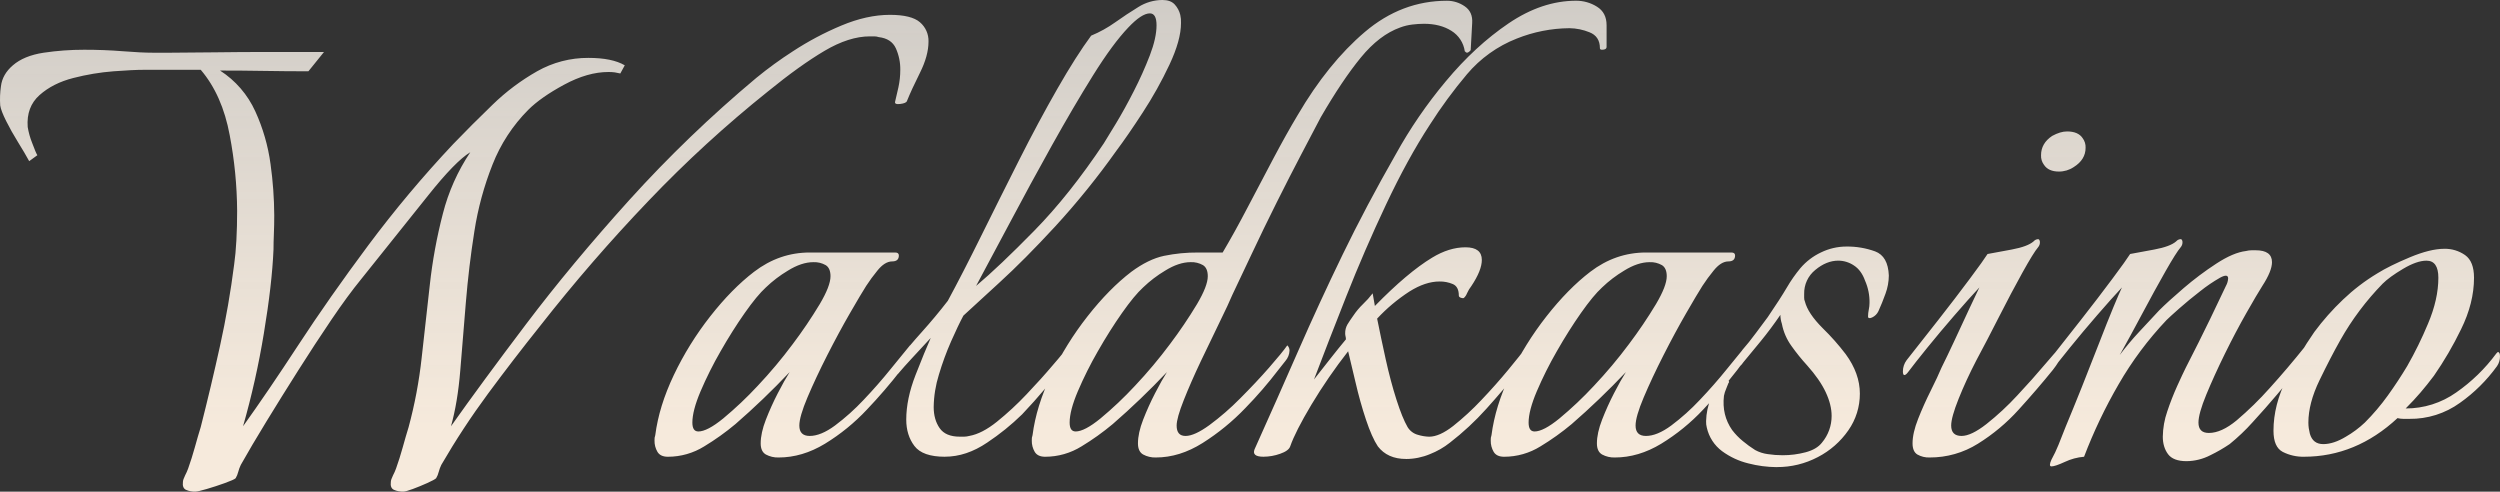
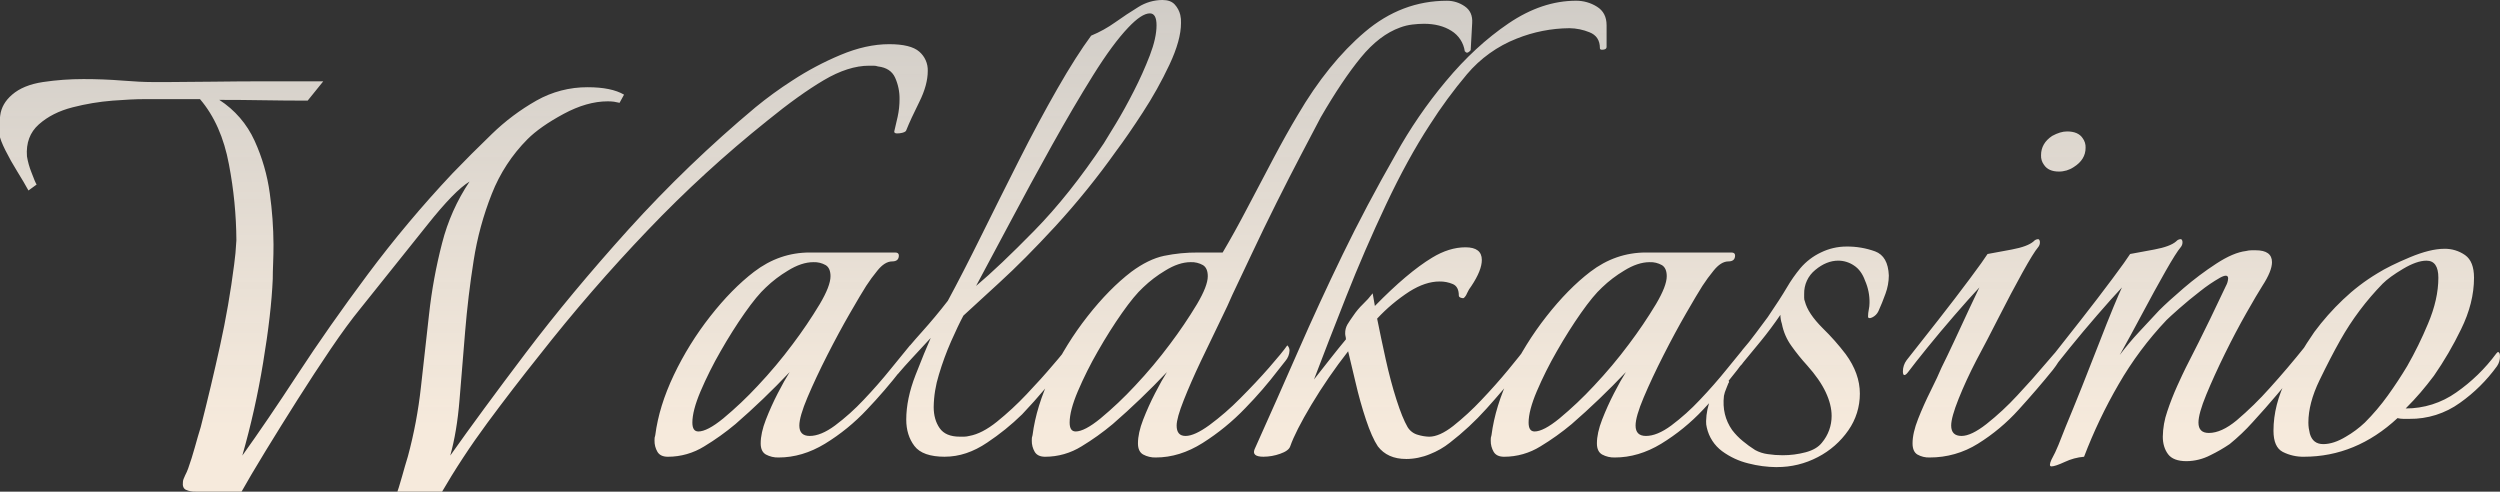
<svg xmlns="http://www.w3.org/2000/svg" id="uuid-fbdb794b-c49e-42ac-a5e5-031bb1a81b9e" viewBox="0 0 2090.47 411.12">
  <rect x="0" y="0" width="2090.47" height="411.12" fill="#333333" stroke="none" />
  <defs>
    <style>.uuid-f414142a-a08c-4b10-94bf-abffe7af6863{fill:url(#uuid-5a182cc5-588e-41d2-b42b-409c4a656e0a);}</style>
    <linearGradient id="uuid-5a182cc5-588e-41d2-b42b-409c4a656e0a" x1="-2187.78" y1="-657.27" x2="-2187.78" y2="-658.13" gradientTransform="translate(4574530.06 -270214.67) scale(2090.47 -411.12)" gradientUnits="userSpaceOnUse">
      <stop offset="0" stop-color="#f8f3ec" stop-opacity=".8" />
      <stop offset="1" stop-color="#f6eadc" />
    </linearGradient>
  </defs>
  <g id="uuid-8e95c44b-4e53-4ad2-a630-96c9fe7fbc77">
-     <path id="uuid-8f19b271-f05c-4dff-942e-78750cd37090" class="uuid-f414142a-a08c-4b10-94bf-abffe7af6863" d="M163.51,411.1c-2.77.11-5.54-.42-8.07-1.55-2.07-1.04-2.9-3.21-2.48-6.52,0-1.24.62-3.11,1.86-5.59.95-1.81,1.78-3.67,2.48-5.59,2.07-5.8,3.93-11.7,5.59-17.7,1.66-6,3.31-11.7,4.97-17.08,5.8-22.77,11.18-45.44,16.15-68,4.97-22.56,8.9-45.23,11.8-68,.83-5.8,1.45-12.52,1.86-20.18s.62-15.84.62-24.53c-.13-21.26-2.21-42.46-6.21-63.34-4.14-22.36-12.21-40.57-24.22-54.65h-47.2c-6.21,0-14.8.41-25.77,1.24-11.32.89-22.54,2.76-33.53,5.59-11.39,2.9-20.8,7.66-28.26,14.28-7.45,6.62-10.76,15.52-9.94,26.7.76,4.57,2,9.05,3.73,13.35,2.07,5.59,3.52,9,4.35,10.25l-6.83,4.97c-2.48-4.55-5.59-9.83-9.32-15.84-3.73-6-7.04-11.9-9.94-17.7-2.9-5.8-4.55-10.14-4.97-13.04-.37-5.39-.17-10.8.62-16.15.83-6.62,4.14-12.42,9.94-17.39,6.21-5.38,14.8-8.9,25.77-10.56,11.2-1.67,22.52-2.5,33.84-2.48,11.18,0,21.94.41,32.29,1.24s18.84,1.24,25.46,1.24h14.28c9.52,0,21.63-.1,36.33-.31s30.32-.31,46.89-.31h45.33l-13.04,16.15c-12.42,0-24.74-.1-36.95-.31s-24.53-.31-36.95-.31c12.92,8.31,23.16,20.17,29.5,34.15,6.39,13.99,10.68,28.85,12.73,44.09,1.99,14.2,3.03,28.51,3.1,42.85,0,5.38-.1,10.56-.31,15.52-.21,4.97-.31,9.32-.31,13.04-.83,19.46-3.52,42.85-8.07,70.17-4.3,26.19-10.1,52.11-17.39,77.62,13.66-19.04,29.08-41.71,46.27-68,17.18-26.29,36.64-54.03,58.37-83.21,22.07-29.59,45.81-57.89,71.1-84.77,10.35-10.76,21.32-21.73,32.91-32.91,11.18-10.87,23.7-20.26,37.26-27.95,13.06-7.4,27.84-11.26,42.85-11.18,13.25,0,23.39,2.07,30.43,6.21l-3.73,6.83c-1.54-.39-3.09-.7-4.66-.93-1.75-.23-3.51-.33-5.28-.31-11.59,0-23.91,3.52-36.95,10.56s-23.08,14.08-30.12,21.11c-12.95,13.02-23.1,28.55-29.81,45.64-7.15,18-12.25,36.75-15.21,55.89-3.11,19.67-5.49,39.54-7.14,59.62s-3.21,39.02-4.66,56.82c-1.45,17.8-4.04,33.33-7.76,46.58,16.97-24.01,37.98-52.58,63.03-85.7,25.05-33.12,53.72-67.59,86.01-103.4,32.99-36.47,68.47-70.6,106.2-102.14,9.8-8.04,20.07-15.51,30.74-22.36,12.77-8.36,26.28-15.53,40.36-21.42,14.28-6,27.84-9,40.67-9,12.01,0,20.39,2.07,25.15,6.21,4.71,4.02,7.34,9.96,7.14,16.15,0,7.87-2.38,16.56-7.14,26.08-4.76,9.52-8.38,17.39-10.87,23.6-.41,1.24-2.28,2.07-5.59,2.48-3.31.41-4.76-.21-4.35-1.86.83-3.31,1.76-7.35,2.8-12.11,1.04-4.8,1.56-9.69,1.55-14.6.09-6.2-1.18-12.35-3.73-18.01-2.48-5.38-7.24-8.49-14.28-9.32-1.2-.41-2.46-.62-3.73-.62h-3.73c-11.59,0-24.22,4.04-37.88,12.11s-29.4,19.35-47.2,33.84c-35.34,28.26-68.75,58.86-99.98,91.6-31.88,33.33-62.1,68.21-90.67,104.64-14.9,18.63-29.39,37.47-43.47,56.51-14.13,19.13-27.19,39.03-39.12,59.61-.92,1.89-1.64,3.87-2.17,5.9-.45,1.86-1.18,3.64-2.17,5.28-.83.83-3.31,2.17-7.45,4.04-4.14,1.86-8.18,3.52-12.11,4.97-3.93,1.45-6.52,2.17-7.76,2.17-2.77.11-5.54-.42-8.07-1.55-2.07-1.04-2.9-3.21-2.48-6.52,0-1.24.62-3.11,1.86-5.59.95-1.81,1.78-3.67,2.48-5.59,2.07-5.8,3.93-11.7,5.59-17.7,1.66-6,3.31-11.7,4.97-17.08,5.11-18.94,8.74-38.25,10.87-57.75,2.28-20.29,4.55-40.68,6.83-61.17,2.19-20,5.82-39.82,10.87-59.3,4.66-18.37,12.44-35.8,22.98-51.54-8.28,4.97-20.08,17.08-35.4,36.33-15.32,19.25-33.95,42.54-55.89,69.86-7.45,9.11-15.73,20.39-24.84,33.84s-18.32,27.53-27.63,42.23c-9.32,14.7-18.22,28.98-26.7,42.85-8.48,13.87-15.63,25.98-21.43,36.32-.92,1.89-1.64,3.87-2.17,5.9-.45,1.86-1.18,3.64-2.17,5.28-.83.83-3.83,2.17-9,4.04-5.17,1.86-10.24,3.52-15.21,4.97-4.97,1.45-8.08,2.17-9.32,2.17ZM650.99,382.54c-3.68.11-7.32-.74-10.56-2.48-2.9-1.66-4.35-4.76-4.35-9.31,0-5.8,1.45-12.42,4.35-19.87,2.93-7.52,6.24-14.87,9.94-22.04,3.73-7.24,7.04-13.14,9.94-17.7-14.49,15.32-29.6,29.81-45.33,43.47-8.21,6.87-16.93,13.1-26.08,18.63-9.13,5.68-19.67,8.7-30.43,8.69-4.14,0-7.04-1.35-8.69-4.04-1.71-2.91-2.58-6.25-2.48-9.63-.1-1.48.11-2.96.62-4.35,2.07-16.15,7.24-32.91,15.52-50.3,8.3-17.43,18.51-33.88,30.43-49.06,12.01-15.32,24.22-27.74,36.64-37.26,14.08-10.76,29.6-16.15,46.58-16.15h71.42c2.07,0,3.1.83,3.1,2.48,0,3.31-1.86,4.97-5.59,4.97-4.14,0-8.28,2.59-12.42,7.76-3.34,4.07-6.45,8.32-9.32,12.73-2.9,4.55-7.45,12.21-13.66,22.98s-12.52,22.46-18.94,35.09-11.9,24.32-16.46,35.09c-4.55,10.76-6.83,18.63-6.83,23.6,0,5.8,2.9,8.69,8.69,8.69,6.21,0,13.25-2.9,21.11-8.69,8.58-6.43,16.58-13.6,23.91-21.42,8.07-8.49,15.52-16.97,22.36-25.46,6.83-8.49,12.32-15.21,16.46-20.18,2.48,2.48,2.38,5.9-.31,10.25-2.15,3.57-4.53,7-7.14,10.25-8.95,11.55-18.49,22.64-28.57,33.22-10.36,11.06-22.16,20.66-35.09,28.56-12.63,7.66-25.56,11.49-38.81,11.49ZM583.92,360.8c4.97,0,11.9-3.62,20.8-10.87,10.21-8.47,19.85-17.6,28.88-27.32,10.39-11.02,20.14-22.63,29.19-34.78,8.14-10.77,15.7-21.97,22.67-33.53,6-10.14,9-17.9,9-23.29,0-4.55-1.35-7.66-4.04-9.32-3.12-1.76-6.67-2.62-10.25-2.48-6.62,0-13.77,2.38-21.42,7.14-6.61,3.95-12.76,8.64-18.32,13.97-4.97,4.55-10.87,11.7-17.7,21.42-6.83,9.73-13.56,20.39-20.18,31.98-6.25,10.84-11.85,22.03-16.77,33.53-4.55,10.76-6.83,19.46-6.83,26.08,0,4.97,1.66,7.45,4.97,7.45ZM790.09,381.92c-12.42,0-20.91-3-25.46-9-4.55-6-6.83-13.35-6.83-22.05,0-11.59,2.59-24.01,7.76-37.26,5.17-13.25,9.42-23.6,12.73-31.05-5.38,5.8-10.56,11.38-15.53,16.77-4.97,5.38-8.49,9.32-10.56,11.8-1.24,1.66-2.28,2.48-3.1,2.48s-1.24-1.03-1.24-3.1c.01-3.36,1.1-6.62,3.1-9.32,5.8-7.45,12.42-15.32,19.87-23.6,7.45-8.28,14.7-16.98,21.74-26.08,8.28-15.32,17.49-33.22,27.63-53.72,10.14-20.49,20.7-41.61,31.67-63.34,10.97-21.73,21.73-41.81,32.29-60.24s19.98-33.22,28.25-44.4c7.13-2.95,13.9-6.71,20.18-11.19,6.42-4.55,12.83-8.8,19.25-12.73,6.04-3.82,13.03-5.87,20.18-5.9,4.55,0,7.97,1.24,10.25,3.73,2.26,2.46,3.87,5.45,4.66,8.69.52,2.24.73,4.54.62,6.83,0,9.52-3.21,21.11-9.63,34.78-6.52,13.85-13.99,27.23-22.36,40.05-8.48,13.04-15.83,23.7-22.05,31.98-15.64,22.05-32.65,43.1-50.92,63.03-17.39,18.84-33.02,34.57-46.88,47.2-13.87,12.63-23.91,21.84-30.12,27.64-2.9,5.38-6.31,12.52-10.25,21.42-4,9.09-7.42,18.42-10.25,27.94-2.74,8.75-4.21,17.85-4.35,27.01,0,7.04,1.66,12.94,4.97,17.7,3.31,4.76,8.9,7.14,16.77,7.14h3.73c1.47-.03,2.93-.24,4.35-.62,7.04-1.24,14.7-5.18,22.98-11.8,8.79-7.09,17.09-14.77,24.84-22.98,8.28-8.7,15.73-16.98,22.36-24.84,2.9-3.31,5.59-6.52,8.07-9.63,2.48-3.11,4.14-5.28,4.97-6.52,2.9,2.9,2.79,6.52-.31,10.87l-7.76,10.87c-2.9,3.73-7.04,8.8-12.42,15.21-5.38,6.42-11.59,13.35-18.63,20.8-8.97,8.76-18.74,16.66-29.19,23.6-11.59,7.87-23.4,11.8-35.4,11.8ZM816.18,239.09c12.83-10.76,29.08-26.19,48.75-46.26s39.02-44.4,58.06-72.97c2.07-3.31,5.48-8.9,10.25-16.77,4.76-7.87,9.73-16.87,14.9-27.01,4.97-9.69,9.43-19.64,13.35-29.81,3.73-9.73,5.59-18.11,5.59-25.15,0-6.62-1.86-9.94-5.59-9.94-4.55,0-10.56,3.93-18.01,11.8-8.69,9.11-18.53,22.46-29.5,40.05s-22.46,37.16-34.46,58.68c-12.01,21.53-23.49,42.64-34.46,63.34-10.97,20.7-20.59,38.71-28.87,54.03ZM966.46,382.54c-3.68.11-7.32-.74-10.56-2.48-2.9-1.65-4.35-4.76-4.35-9.31,0-5.8,1.45-12.42,4.35-19.87,2.93-7.52,6.24-14.87,9.94-22.04,3.73-7.24,7.04-13.14,9.94-17.7-14.49,15.32-29.6,29.81-45.33,43.47-8.21,6.87-16.93,13.1-26.08,18.63-9.13,5.68-19.67,8.7-30.43,8.69-4.14,0-7.04-1.35-8.69-4.04-1.71-2.91-2.58-6.25-2.48-9.63-.1-1.48.11-2.96.62-4.35,2.07-16.15,7.24-32.91,15.52-50.3,8.3-17.43,18.51-33.88,30.43-49.06,12.01-15.32,24.22-27.74,36.64-37.26,9.52-7.04,18.63-11.49,27.32-13.35,9.4-1.93,18.97-2.87,28.57-2.79h20.5c6.62-11.18,13.56-23.7,20.8-37.57,7.24-13.87,14.49-27.64,21.74-41.3,7.24-13.66,13.97-25.67,20.18-36.02,16.97-28.98,35.71-52.16,56.2-69.55,20.49-17.39,43.37-26.08,68.62-26.08,5.33-.02,10.53,1.61,14.9,4.66,4.55,3.11,6.62,7.76,6.21,13.97l-1.23,22.36c0,.41-.41.93-1.24,1.55-.52.48-1.17.8-1.86.93-.41,0-1.04-.41-1.86-1.24-1-7.07-5.09-13.33-11.18-17.08-6.21-3.93-13.87-5.9-22.98-5.9-3.22.02-6.43.23-9.62.62-3.5.41-6.95,1.24-10.25,2.48-11.59,4.14-22.56,12.52-32.91,25.15-10.35,12.63-21.53,29.29-33.53,49.99-4.14,7.87-9.52,18.11-16.15,30.74-6.62,12.63-13.56,26.19-20.8,40.68-7.24,14.5-14.08,28.57-20.49,42.23-6.42,13.66-11.9,25.25-16.46,34.78-2.07,4.97-5.59,12.52-10.56,22.67-4.97,10.14-10.25,21.11-15.84,32.91-5.59,11.8-10.35,22.67-14.28,32.6-3.93,9.93-5.9,16.97-5.9,21.11,0,5.8,2.48,8.69,7.45,8.69s11.59-3,19.87-9c9.16-6.77,17.78-14.24,25.77-22.36,8.9-8.9,16.98-17.49,24.22-25.77,7.25-8.28,12.32-14.49,15.22-18.63,1.19,1.13,1.87,2.7,1.86,4.35-.11,3.2-1.32,6.27-3.42,8.69-2.28,2.9-4.24,5.38-5.9,7.45-8.55,11.21-17.78,21.89-27.64,31.98-10.67,11.14-22.66,20.94-35.71,29.19-12.83,8.07-25.87,12.11-39.12,12.11ZM899.39,360.8c4.97,0,11.9-3.62,20.8-10.87,10.21-8.47,19.85-17.6,28.88-27.33,10.39-11.02,20.14-22.63,29.19-34.78,8.14-10.77,15.7-21.97,22.67-33.53,6-10.14,9-17.9,9-23.29,0-4.55-1.35-7.66-4.04-9.32-3.12-1.76-6.67-2.62-10.25-2.48-6.62,0-13.77,2.38-21.42,7.14-6.61,3.95-12.76,8.64-18.32,13.97-4.97,4.55-10.87,11.7-17.7,21.42-6.83,9.73-13.56,20.39-20.18,31.98-6.25,10.84-11.85,22.03-16.77,33.53-4.55,10.76-6.83,19.46-6.83,26.08,0,4.97,1.66,7.45,4.97,7.45ZM1175.73,383.78c-10.35,0-18.22-3.52-23.6-10.56-3.31-4.97-6.62-12.42-9.94-22.36-3.31-9.94-6.21-20.29-8.69-31.05-2.48-10.76-4.55-19.46-6.21-26.08-11.15,14.26-21.42,29.19-30.74,44.71-8.9,14.9-14.8,26.5-17.69,34.78-.83,2.48-3.62,4.55-8.38,6.21-4.49,1.61-9.21,2.45-13.98,2.48-6.62,0-9.11-2.07-7.45-6.21,12.83-28.57,25.05-56.1,36.64-82.59,11.59-26.5,23.91-53.2,36.95-80.11s27.84-54.86,44.4-83.84c11.98-21.68,26.02-42.17,41.92-61.17,16.35-19.67,33.85-35.81,52.48-48.44,18.63-12.63,37.47-18.94,56.51-18.94,6.15-.02,12.18,1.7,17.39,4.97,5.38,3.31,8.07,8.49,8.07,15.52v18.01c0,1.66-1.24,2.48-3.73,2.48-1.24,0-1.86-.41-1.86-1.24,0-6.62-2.9-11.07-8.69-13.35-5.32-2.18-11.01-3.34-16.77-3.42-15.11.12-30.07,3.07-44.09,8.69-16.13,6.32-30.43,16.56-41.61,29.81-11.27,13.37-21.64,27.48-31.05,42.23-12.42,19.04-24.63,41.3-36.64,66.76-12.01,25.46-23.08,51.02-33.22,76.69-10.14,25.67-19.15,48.85-27.01,69.55l13.66-17.39c4.55-5.8,8.9-11.18,13.04-16.15,0-.84-.11-1.67-.31-2.48-.21-.81-.31-1.65-.31-2.48-.07-2.61.57-5.19,1.86-7.45,1.24-2.07,2.9-4.55,4.97-7.45,2.34-3.49,5.05-6.71,8.07-9.63,2.93-2.77,5.63-5.78,8.07-9l1.86,10.56c18.22-18.63,34.15-32.08,47.82-40.36,9.52-5.8,18.84-8.69,27.95-8.69,9.11,0,13.66,3.52,13.66,10.56,0,5.8-2.9,13.04-8.69,21.74-1.49,1.91-2.75,3.99-3.73,6.21-.53,1.42-1.38,2.69-2.48,3.73-.41.41-1.24.41-2.48,0s-1.86-1.04-1.86-1.86c0-4.97-1.66-8.18-4.97-9.63-3.53-1.49-7.34-2.23-11.18-2.17-7.87,0-16.25,2.79-25.15,8.38-9.9,6.42-18.97,14.03-27.01,22.67,2.07,10.35,4.45,21.63,7.14,33.84s5.69,23.49,9,33.85c3.31,10.35,6.42,18.01,9.32,22.98,1.94,3.22,5.06,5.56,8.69,6.52,3.02.92,6.16,1.44,9.32,1.55,5.8,0,12.52-3,20.18-9,8.38-6.67,16.27-13.93,23.6-21.74,8.07-8.49,15.52-16.87,22.36-25.15,6.83-8.28,12.11-14.9,15.84-19.87,1.66,2.07,2.07,4.14,1.24,6.21-.55,2.81-1.72,5.46-3.41,7.76-1.86,2.69-3.62,5.07-5.28,7.14-8.28,10.35-17.18,20.8-26.7,31.36-9.27,10.32-19.45,19.78-30.43,28.26-5.08,4.03-10.73,7.27-16.77,9.63-6.3,2.63-13.05,4-19.87,4.04ZM1350.23,382.54c-3.68.11-7.32-.74-10.56-2.48-2.9-1.66-4.35-4.76-4.35-9.31,0-5.8,1.45-12.42,4.35-19.87,2.93-7.52,6.24-14.87,9.94-22.04,3.73-7.24,7.04-13.14,9.94-17.7-14.49,15.32-29.6,29.81-45.33,43.47-8.21,6.87-16.93,13.1-26.08,18.63-9.13,5.68-19.67,8.7-30.43,8.69-4.14,0-7.04-1.35-8.69-4.04-1.71-2.91-2.58-6.25-2.48-9.63-.1-1.48.11-2.96.62-4.35,2.07-16.15,7.24-32.91,15.52-50.3,8.3-17.43,18.51-33.88,30.43-49.06,12.01-15.32,24.22-27.74,36.64-37.26,14.08-10.76,29.6-16.15,46.58-16.15h71.42c2.07,0,3.1.83,3.1,2.48,0,3.31-1.86,4.97-5.59,4.97-4.14,0-8.28,2.59-12.42,7.76-3.34,4.07-6.45,8.32-9.32,12.73-2.9,4.55-7.45,12.21-13.66,22.98-6.21,10.76-12.52,22.46-18.93,35.09-6.42,12.63-11.9,24.32-16.46,35.09s-6.83,18.63-6.83,23.6c0,5.8,2.9,8.69,8.69,8.69,6.21,0,13.25-2.9,21.11-8.69,8.58-6.43,16.58-13.6,23.91-21.42,8.07-8.49,15.52-16.97,22.36-25.46,6.83-8.49,12.32-15.21,16.46-20.18,2.48,2.48,2.38,5.9-.31,10.25-2.15,3.57-4.53,7-7.14,10.25-8.95,11.55-18.49,22.64-28.57,33.22-10.36,11.06-22.16,20.66-35.09,28.56-12.63,7.66-25.57,11.49-38.81,11.49h0ZM1283.16,360.8c4.97,0,11.9-3.62,20.8-10.87,10.21-8.47,19.85-17.6,28.88-27.32,10.39-11.02,20.14-22.63,29.2-34.78,8.14-10.77,15.7-21.97,22.67-33.53,6-10.14,9-17.9,9-23.29,0-4.55-1.35-7.66-4.04-9.32-3.12-1.76-6.67-2.62-10.25-2.48-6.62,0-13.77,2.38-21.42,7.14-6.61,3.95-12.76,8.64-18.32,13.97-4.97,4.55-10.87,11.7-17.7,21.42-6.83,9.73-13.56,20.39-20.18,31.98-6.25,10.84-11.85,22.03-16.77,33.53-4.55,10.76-6.83,19.46-6.83,26.08,0,4.97,1.65,7.45,4.96,7.45ZM1485.61,390.61c-7.96-.07-15.89-1.11-23.6-3.11-7.95-1.92-15.45-5.4-22.04-10.25-6.44-4.79-10.95-11.73-12.73-19.56-.49-1.82-.69-3.71-.62-5.59.16-6.61,1.53-13.13,4.04-19.25,2.69-7.04,6.11-12,10.25-14.9,1.66-.83,3-.83,4.04,0,1.03.83,1.14,1.66.31,2.48-.41,1.24-1.03,2.79-1.86,4.66-.84,1.89-1.46,3.87-1.86,5.9-1.24,10.76,1.04,20.28,6.83,28.56,2.62,3.45,5.64,6.58,9,9.31,3.25,2.7,6.67,5.19,10.25,7.45,3.28,1.78,6.86,2.94,10.56,3.42,4.11.62,8.26.93,12.42.93,6.5.02,12.97-.82,19.25-2.48,6.21-1.66,10.76-4.35,13.66-8.07,5.25-6.26,8.11-14.18,8.07-22.36,0-6.21-1.66-12.83-4.97-19.87-3.31-7.04-8.49-14.49-15.52-22.36-4.67-5.11-9.03-10.5-13.04-16.15-4.03-5.54-6.79-11.9-8.07-18.63-.41-1.22-.72-2.46-.93-3.73-.21-1.23-.31-2.48-.31-3.73-5.38,7.87-10.87,15.22-16.46,22.04-5.59,6.83-10.45,12.73-14.59,17.7-1.66,2.48-3.11,3.73-4.35,3.73-.83,0-1.24-.83-1.24-2.48,0-3.73,1.66-7.66,4.97-11.8,3.31-3.73,7.04-8.38,11.18-13.97,4.14-5.59,7.45-10.04,9.94-13.35,7.04-10.35,12.32-18.53,15.84-24.53,3.37-5.79,7.21-11.3,11.49-16.46,4.71-5.5,10.53-9.95,17.08-13.04,6.67-3.27,14-4.97,21.42-4.97,8.15-.09,16.24,1.27,23.91,4.04,7.24,2.69,11.07,9.42,11.49,20.18-.04,5.2-.99,10.34-2.79,15.21-1.86,5.18-3.83,10.04-5.9,14.59-1.08,2.33-2.95,4.2-5.28,5.28-2.28,1.03-3.42.72-3.42-.93.02-1.88.23-3.75.62-5.59s.6-3.71.62-5.59c.13-6.41-1.14-12.77-3.73-18.63-2.07-5.8-5.17-10.04-9.32-12.73-3.85-2.6-8.39-4.01-13.04-4.04-6.62,0-13.04,2.59-19.25,7.76-6.09,4.9-9.53,12.37-9.32,20.18v3.1c-.04,1.07.18,2.13.62,3.1,1.66,6.62,6.62,14.08,14.9,22.36,6.95,6.76,13.38,14.03,19.25,21.74,7.87,10.76,11.8,21.74,11.8,32.91.06,11-3.3,21.74-9.62,30.74-6.53,9.42-15.28,17.09-25.46,22.35-10.62,5.6-22.46,8.48-34.47,8.38ZM1721.59,143.45c-5.8,0-9.94-1.86-12.42-5.59-1.74-2.32-2.62-5.18-2.48-8.07,0-6.62,3.1-12.01,9.32-16.15,4.55-2.48,8.69-3.73,12.42-3.73,6.21,0,10.56,1.86,13.04,5.59,1.74,2.32,2.62,5.18,2.48,8.07,0,6.62-3.31,12.01-9.94,16.15-3.67,2.47-8,3.77-12.42,3.73ZM1613.54,382.54c-3.58.14-7.13-.72-10.25-2.48-2.69-1.66-4.04-4.76-4.04-9.31,0-5.8,1.55-12.63,4.66-20.49,3.1-7.87,6.62-15.73,10.56-23.6,3.93-7.87,6.93-14.28,9-19.25,2.9-5.8,6.52-13.35,10.87-22.67,4.35-9.31,8.49-18.21,12.42-26.7,3.93-8.49,6.73-14.39,8.38-17.7-5.8,6.21-12.73,13.97-20.8,23.29s-15.63,18.32-22.67,27.01c-7.04,8.7-12.42,15.53-16.15,20.49-1.24,1.66-2.28,2.48-3.1,2.48s-1.24-1.03-1.24-3.1c.01-3.36,1.1-6.62,3.1-9.32,7.87-9.93,16.66-21.11,26.39-33.53,9.73-12.42,18.53-23.91,26.39-34.47,7.87-10.56,12.83-17.49,14.9-20.8,4.55-.83,11.28-2.07,20.18-3.73s15.01-3.93,18.32-6.83c.94-1.1,2.28-1.77,3.73-1.86.83,0,1.35.72,1.55,2.17.13,1.7-.43,3.38-1.55,4.66-2.48,2.9-6.83,9.94-13.04,21.11-6.21,11.18-12.73,23.49-19.56,36.95-6.83,13.45-13.14,25.56-18.93,36.32-5.8,11.18-10.76,21.94-14.9,32.29-4.14,10.35-6.21,17.8-6.21,22.36,0,5.8,2.9,8.69,8.69,8.69,5.38,0,12.32-3.31,20.8-9.94,9.2-7.28,17.82-15.28,25.77-23.91,8.7-9.31,16.36-17.9,22.98-25.77,2.07-2.48,4.66-5.48,7.76-9,3.1-3.52,5.07-5.69,5.9-6.52.83.83,1.24,2.28,1.24,4.35-.44,2.98-1.5,5.83-3.1,8.38-1.51,2.48-3.17,4.86-4.97,7.14-8.7,10.76-18.22,21.83-28.57,33.22-9.99,11.08-21.49,20.7-34.16,28.57-12.1,7.57-26.09,11.55-40.36,11.49ZM1715.38,389.99c-1.66,0-1.66-1.86,0-5.59,2.21-4.02,4.18-8.17,5.9-12.42,1.86-4.55,3.83-9.52,5.9-14.9,4.14-9.93,8.69-21.11,13.66-33.53,4.97-12.42,9.73-24.53,14.28-36.33,4.55-11.8,8.59-21.94,12.11-30.43,3.52-8.49,5.9-13.97,7.14-16.46-5.8,6.21-12.73,13.97-20.8,23.29s-15.63,18.32-22.67,27.01c-7.04,8.7-12.42,15.53-16.15,20.49-1.24,1.66-2.28,2.48-3.1,2.48s-1.24-1.03-1.24-3.1c.01-3.36,1.1-6.62,3.1-9.32,7.87-9.93,16.66-21.11,26.39-33.53,9.73-12.42,18.53-23.91,26.39-34.47,7.87-10.56,12.83-17.49,14.9-20.8,4.55-.83,11.28-2.07,20.18-3.73,8.9-1.66,15.01-3.93,18.32-6.83.94-1.1,2.28-1.77,3.73-1.86.83,0,1.35.72,1.55,2.17.13,1.7-.43,3.38-1.55,4.66-2.48,2.9-6.73,9.63-12.73,20.18-6,10.56-12.42,22.25-19.25,35.09-6.83,12.83-13.14,24.43-18.94,34.78,5.03-6.7,10.43-13.13,16.15-19.26,5.8-6.21,11.38-12.21,16.77-18.01,4.97-4.97,11.8-11.18,20.49-18.63,8.65-7.42,17.78-14.27,27.32-20.49,9.52-6.21,17.8-9.73,24.84-10.56,1.52-.4,3.09-.6,4.66-.62h3.42c9.11,0,13.66,3.31,13.66,9.94,0,4.97-2.69,11.59-8.07,19.87-2.9,4.55-7.35,12.11-13.35,22.67s-12.01,21.94-18.01,34.15c-6,12.21-11.17,23.6-15.53,34.15-4.35,10.56-6.52,18.32-6.52,23.29,0,5.8,2.9,8.69,8.69,8.69,7.04,0,14.8-3.52,23.29-10.56,9.83-8.35,19.07-17.37,27.64-27.01,9.94-10.97,19.87-22.67,29.8-35.09.83.83,1.24,2.28,1.24,4.35-.04,3.02-1.01,5.95-2.79,8.38-1.86,2.69-3.62,5.07-5.28,7.14-4.14,5.38-9.63,12.11-16.46,20.18-6.83,8.07-13.76,15.94-20.8,23.6-5.92,6.61-12.36,12.73-19.25,18.32-5.15,3.49-10.55,6.6-16.15,9.31-6.14,3.19-12.95,4.89-19.87,4.97-7.45,0-12.63-1.97-15.53-5.9-2.9-3.93-4.35-8.8-4.35-14.59.1-7.19,1.36-14.32,3.73-21.11,2.42-7.28,5.22-14.43,8.38-21.42,3.1-6.83,5.48-11.9,7.14-15.21,7.45-14.49,14.28-28.15,20.49-40.99s10.56-21.94,13.04-27.32c1.08-1.9,1.71-4.03,1.86-6.21,0-2.9-2.28-3.1-6.83-.62-5.76,3.3-11.27,7.04-16.46,11.18-6.42,4.97-12.32,9.83-17.7,14.59-5.38,4.76-8.9,7.97-10.56,9.63-15.41,16.27-28.86,34.3-40.05,53.72-11.24,19.37-20.9,39.62-28.88,60.55-5.6.47-11.07,1.94-16.15,4.35-5.38,2.48-9.11,3.73-11.18,3.73ZM1926.52,381.92c-6.14.11-12.22-1.27-17.7-4.04-5.17-2.69-7.76-8.59-7.76-17.7,0-14.49,3.73-29.08,11.18-43.78,6.72-13.47,14.4-26.44,22.98-38.81,7.18-9.68,15.18-18.72,23.91-27.01,8.78-8.39,18.46-15.79,28.88-22.05,6.62-4.14,15.63-8.59,27.01-13.35s21.01-7.14,28.88-7.14c6.21-.13,12.3,1.72,17.39,5.28,4.97,3.52,7.45,9.83,7.45,18.94,0,14.08-3.62,28.46-10.87,43.16-6.54,13.5-14.12,26.48-22.67,38.81-3.73,4.96-7.45,9.62-11.18,13.97-3.73,4.35-7.87,8.8-12.42,13.35,15.12.06,29.89-4.61,42.23-13.35,12.89-8.95,24.22-19.97,33.53-32.6l1.24-1.24c1.24,0,1.86,1.24,1.86,3.73,0,2.88-.86,5.69-2.48,8.07-8.58,11.89-19.07,22.28-31.05,30.74-12.28,8.86-27.09,13.54-42.23,13.35h-4.97c-1.68,0-3.34-.21-4.97-.62-23.18,21.53-49.27,32.29-78.25,32.29ZM1942.67,371.36c5.8,0,12.11-2.07,18.94-6.21,5.72-3.3,11.04-7.26,15.84-11.8,7.02-7.02,13.46-14.6,19.25-22.67,5.8-8.07,11.18-16.25,16.15-24.53,6.53-11.42,12.34-23.25,17.39-35.4,5.8-13.66,8.69-26.5,8.69-38.5,0-9.52-3.31-14.28-9.94-14.28-5.38,0-11.9,2.28-19.56,6.83-7.66,4.55-13.35,8.69-17.08,12.42-13.8,14.13-25.7,29.99-35.4,47.2-5.38,9.52-11.17,20.7-17.39,33.53-6.21,12.83-9.32,24.63-9.32,35.4,0,1.56.1,3.11.31,4.66.23,1.57.54,3.12.93,4.66,1.66,5.79,5.38,8.69,11.18,8.69Z" />
+     <path id="uuid-8f19b271-f05c-4dff-942e-78750cd37090" class="uuid-f414142a-a08c-4b10-94bf-abffe7af6863" d="M163.51,411.1c-2.77.11-5.54-.42-8.07-1.55-2.07-1.04-2.9-3.21-2.48-6.52,0-1.24.62-3.11,1.86-5.59.95-1.81,1.78-3.67,2.48-5.59,2.07-5.8,3.93-11.7,5.59-17.7,1.66-6,3.31-11.7,4.97-17.08,5.8-22.77,11.18-45.44,16.15-68,4.97-22.56,8.9-45.23,11.8-68,.83-5.8,1.45-12.52,1.86-20.18c-.13-21.26-2.21-42.46-6.21-63.34-4.14-22.36-12.21-40.57-24.22-54.65h-47.2c-6.21,0-14.8.41-25.77,1.24-11.32.89-22.54,2.76-33.53,5.59-11.39,2.9-20.8,7.66-28.26,14.28-7.45,6.62-10.76,15.52-9.94,26.7.76,4.57,2,9.05,3.73,13.35,2.07,5.59,3.52,9,4.35,10.25l-6.83,4.97c-2.48-4.55-5.59-9.83-9.32-15.84-3.73-6-7.04-11.9-9.94-17.7-2.9-5.8-4.55-10.14-4.97-13.04-.37-5.39-.17-10.8.62-16.15.83-6.62,4.14-12.42,9.94-17.39,6.21-5.38,14.8-8.9,25.77-10.56,11.2-1.67,22.52-2.5,33.84-2.48,11.18,0,21.94.41,32.29,1.24s18.84,1.24,25.46,1.24h14.28c9.52,0,21.63-.1,36.33-.31s30.32-.31,46.89-.31h45.33l-13.04,16.15c-12.42,0-24.74-.1-36.95-.31s-24.53-.31-36.95-.31c12.92,8.31,23.16,20.17,29.5,34.15,6.39,13.99,10.68,28.85,12.73,44.09,1.99,14.2,3.03,28.51,3.1,42.85,0,5.38-.1,10.56-.31,15.52-.21,4.97-.31,9.32-.31,13.04-.83,19.46-3.52,42.85-8.07,70.17-4.3,26.19-10.1,52.11-17.39,77.62,13.66-19.04,29.08-41.71,46.27-68,17.18-26.29,36.64-54.03,58.37-83.21,22.07-29.59,45.81-57.89,71.1-84.77,10.35-10.76,21.32-21.73,32.91-32.91,11.18-10.87,23.7-20.26,37.26-27.95,13.06-7.4,27.84-11.26,42.85-11.18,13.25,0,23.39,2.07,30.43,6.21l-3.73,6.83c-1.54-.39-3.09-.7-4.66-.93-1.75-.23-3.51-.33-5.28-.31-11.59,0-23.91,3.52-36.95,10.56s-23.08,14.08-30.12,21.11c-12.95,13.02-23.1,28.55-29.81,45.64-7.15,18-12.25,36.75-15.21,55.89-3.11,19.67-5.49,39.54-7.14,59.62s-3.21,39.02-4.66,56.82c-1.45,17.8-4.04,33.33-7.76,46.58,16.97-24.01,37.98-52.58,63.03-85.7,25.05-33.12,53.72-67.59,86.01-103.4,32.99-36.47,68.47-70.6,106.2-102.14,9.8-8.04,20.07-15.51,30.74-22.36,12.77-8.36,26.28-15.53,40.36-21.42,14.28-6,27.84-9,40.67-9,12.01,0,20.39,2.07,25.15,6.21,4.71,4.02,7.34,9.96,7.14,16.15,0,7.87-2.38,16.56-7.14,26.08-4.76,9.52-8.38,17.39-10.87,23.6-.41,1.24-2.28,2.07-5.59,2.48-3.31.41-4.76-.21-4.35-1.86.83-3.31,1.76-7.35,2.8-12.11,1.04-4.8,1.56-9.69,1.55-14.6.09-6.2-1.18-12.35-3.73-18.01-2.48-5.38-7.24-8.49-14.28-9.32-1.2-.41-2.46-.62-3.73-.62h-3.73c-11.59,0-24.22,4.04-37.88,12.11s-29.4,19.35-47.2,33.84c-35.34,28.26-68.75,58.86-99.98,91.6-31.88,33.33-62.1,68.21-90.67,104.64-14.9,18.63-29.39,37.47-43.47,56.51-14.13,19.13-27.19,39.03-39.12,59.61-.92,1.89-1.64,3.87-2.17,5.9-.45,1.86-1.18,3.64-2.17,5.28-.83.83-3.31,2.17-7.45,4.04-4.14,1.86-8.18,3.52-12.11,4.97-3.93,1.45-6.52,2.17-7.76,2.17-2.77.11-5.54-.42-8.07-1.55-2.07-1.04-2.9-3.21-2.48-6.52,0-1.24.62-3.11,1.86-5.59.95-1.81,1.78-3.67,2.48-5.59,2.07-5.8,3.93-11.7,5.59-17.7,1.66-6,3.31-11.7,4.97-17.08,5.11-18.94,8.74-38.25,10.87-57.75,2.28-20.29,4.55-40.68,6.83-61.17,2.19-20,5.82-39.82,10.87-59.3,4.66-18.37,12.44-35.8,22.98-51.54-8.28,4.97-20.08,17.08-35.4,36.33-15.32,19.25-33.95,42.54-55.89,69.86-7.45,9.11-15.73,20.39-24.84,33.84s-18.32,27.53-27.63,42.23c-9.32,14.7-18.22,28.98-26.7,42.85-8.48,13.87-15.63,25.98-21.43,36.32-.92,1.89-1.64,3.87-2.17,5.9-.45,1.86-1.18,3.64-2.17,5.28-.83.83-3.83,2.17-9,4.04-5.17,1.86-10.24,3.52-15.21,4.97-4.97,1.45-8.08,2.17-9.32,2.17ZM650.99,382.54c-3.68.11-7.32-.74-10.56-2.48-2.9-1.66-4.35-4.76-4.35-9.31,0-5.8,1.45-12.42,4.35-19.87,2.93-7.52,6.24-14.87,9.94-22.04,3.73-7.24,7.04-13.14,9.94-17.7-14.49,15.32-29.6,29.81-45.33,43.47-8.21,6.87-16.93,13.1-26.08,18.63-9.13,5.68-19.67,8.7-30.43,8.69-4.14,0-7.04-1.35-8.69-4.04-1.71-2.91-2.58-6.25-2.48-9.63-.1-1.48.11-2.96.62-4.35,2.07-16.15,7.24-32.91,15.52-50.3,8.3-17.43,18.51-33.88,30.43-49.06,12.01-15.32,24.22-27.74,36.64-37.26,14.08-10.76,29.6-16.15,46.58-16.15h71.42c2.07,0,3.1.83,3.1,2.48,0,3.31-1.86,4.97-5.59,4.97-4.14,0-8.28,2.59-12.42,7.76-3.34,4.07-6.45,8.32-9.32,12.73-2.9,4.55-7.45,12.21-13.66,22.98s-12.52,22.46-18.94,35.09-11.9,24.32-16.46,35.09c-4.55,10.76-6.83,18.63-6.83,23.6,0,5.8,2.9,8.69,8.69,8.69,6.21,0,13.25-2.9,21.11-8.69,8.58-6.43,16.58-13.6,23.91-21.42,8.07-8.49,15.52-16.97,22.36-25.46,6.83-8.49,12.32-15.21,16.46-20.18,2.48,2.48,2.38,5.9-.31,10.25-2.15,3.57-4.53,7-7.14,10.25-8.95,11.55-18.49,22.64-28.57,33.22-10.36,11.06-22.16,20.66-35.09,28.56-12.63,7.66-25.56,11.49-38.81,11.49ZM583.92,360.8c4.97,0,11.9-3.62,20.8-10.87,10.21-8.47,19.85-17.6,28.88-27.32,10.39-11.02,20.14-22.63,29.19-34.78,8.14-10.77,15.7-21.97,22.67-33.53,6-10.14,9-17.9,9-23.29,0-4.55-1.35-7.66-4.04-9.32-3.12-1.76-6.67-2.62-10.25-2.48-6.62,0-13.77,2.38-21.42,7.14-6.61,3.95-12.76,8.64-18.32,13.97-4.97,4.55-10.87,11.7-17.7,21.42-6.83,9.73-13.56,20.39-20.18,31.98-6.25,10.84-11.85,22.03-16.77,33.53-4.55,10.76-6.83,19.46-6.83,26.08,0,4.97,1.66,7.45,4.97,7.45ZM790.09,381.92c-12.42,0-20.91-3-25.46-9-4.55-6-6.83-13.35-6.83-22.05,0-11.59,2.59-24.01,7.76-37.26,5.17-13.25,9.42-23.6,12.73-31.05-5.38,5.8-10.56,11.38-15.53,16.77-4.97,5.38-8.49,9.32-10.56,11.8-1.24,1.66-2.28,2.48-3.1,2.48s-1.24-1.03-1.24-3.1c.01-3.36,1.1-6.62,3.1-9.32,5.8-7.45,12.42-15.32,19.87-23.6,7.45-8.28,14.7-16.98,21.74-26.08,8.28-15.32,17.49-33.22,27.63-53.72,10.14-20.49,20.7-41.61,31.67-63.34,10.97-21.73,21.73-41.81,32.29-60.24s19.98-33.22,28.25-44.4c7.13-2.95,13.9-6.71,20.18-11.19,6.42-4.55,12.83-8.8,19.25-12.73,6.04-3.82,13.03-5.87,20.18-5.9,4.55,0,7.97,1.24,10.25,3.73,2.26,2.46,3.87,5.45,4.66,8.69.52,2.24.73,4.54.62,6.83,0,9.52-3.21,21.11-9.63,34.78-6.52,13.85-13.99,27.23-22.36,40.05-8.48,13.04-15.83,23.7-22.05,31.98-15.64,22.05-32.65,43.1-50.92,63.03-17.39,18.84-33.02,34.57-46.88,47.2-13.87,12.63-23.91,21.84-30.12,27.64-2.9,5.38-6.31,12.52-10.25,21.42-4,9.09-7.42,18.42-10.25,27.94-2.74,8.75-4.21,17.85-4.35,27.01,0,7.04,1.66,12.94,4.97,17.7,3.31,4.76,8.9,7.14,16.77,7.14h3.73c1.47-.03,2.93-.24,4.35-.62,7.04-1.24,14.7-5.18,22.98-11.8,8.79-7.09,17.09-14.77,24.84-22.98,8.28-8.7,15.73-16.98,22.36-24.84,2.9-3.31,5.59-6.52,8.07-9.63,2.48-3.11,4.14-5.28,4.97-6.52,2.9,2.9,2.79,6.52-.31,10.87l-7.76,10.87c-2.9,3.73-7.04,8.8-12.42,15.21-5.38,6.42-11.59,13.35-18.63,20.8-8.97,8.76-18.74,16.66-29.19,23.6-11.59,7.87-23.4,11.8-35.4,11.8ZM816.18,239.09c12.83-10.76,29.08-26.19,48.75-46.26s39.02-44.4,58.06-72.97c2.07-3.31,5.48-8.9,10.25-16.77,4.76-7.87,9.73-16.87,14.9-27.01,4.97-9.69,9.43-19.64,13.35-29.81,3.73-9.73,5.59-18.11,5.59-25.15,0-6.62-1.86-9.94-5.59-9.94-4.55,0-10.56,3.93-18.01,11.8-8.69,9.11-18.53,22.46-29.5,40.05s-22.46,37.16-34.46,58.68c-12.01,21.53-23.49,42.64-34.46,63.34-10.97,20.7-20.59,38.71-28.87,54.03ZM966.46,382.54c-3.68.11-7.32-.74-10.56-2.48-2.9-1.65-4.35-4.76-4.35-9.31,0-5.8,1.45-12.42,4.35-19.87,2.93-7.52,6.24-14.87,9.94-22.04,3.73-7.24,7.04-13.14,9.94-17.7-14.49,15.32-29.6,29.81-45.33,43.47-8.21,6.87-16.93,13.1-26.08,18.63-9.13,5.68-19.67,8.7-30.43,8.69-4.14,0-7.04-1.35-8.69-4.04-1.71-2.91-2.58-6.25-2.48-9.63-.1-1.48.11-2.96.62-4.35,2.07-16.15,7.24-32.91,15.52-50.3,8.3-17.43,18.51-33.88,30.43-49.06,12.01-15.32,24.22-27.74,36.64-37.26,9.52-7.04,18.63-11.49,27.32-13.35,9.4-1.93,18.97-2.87,28.57-2.79h20.5c6.62-11.18,13.56-23.7,20.8-37.57,7.24-13.87,14.49-27.64,21.74-41.3,7.24-13.66,13.97-25.67,20.18-36.02,16.97-28.98,35.71-52.16,56.2-69.55,20.49-17.39,43.37-26.08,68.62-26.08,5.33-.02,10.53,1.61,14.9,4.66,4.55,3.11,6.62,7.76,6.21,13.97l-1.23,22.36c0,.41-.41.93-1.24,1.55-.52.48-1.17.8-1.86.93-.41,0-1.04-.41-1.86-1.24-1-7.07-5.09-13.33-11.18-17.08-6.21-3.93-13.87-5.9-22.98-5.9-3.22.02-6.43.23-9.62.62-3.5.41-6.95,1.24-10.25,2.48-11.59,4.14-22.56,12.52-32.91,25.15-10.35,12.63-21.53,29.29-33.53,49.99-4.14,7.87-9.52,18.11-16.15,30.74-6.62,12.63-13.56,26.19-20.8,40.68-7.24,14.5-14.08,28.57-20.49,42.23-6.42,13.66-11.9,25.25-16.46,34.78-2.07,4.97-5.59,12.52-10.56,22.67-4.97,10.14-10.25,21.11-15.84,32.91-5.59,11.8-10.35,22.67-14.28,32.6-3.93,9.93-5.9,16.97-5.9,21.11,0,5.8,2.48,8.69,7.45,8.69s11.59-3,19.87-9c9.16-6.77,17.78-14.24,25.77-22.36,8.9-8.9,16.98-17.49,24.22-25.77,7.25-8.28,12.32-14.49,15.22-18.63,1.19,1.13,1.87,2.7,1.86,4.35-.11,3.2-1.32,6.27-3.42,8.69-2.28,2.9-4.24,5.38-5.9,7.45-8.55,11.21-17.78,21.89-27.64,31.98-10.67,11.14-22.66,20.94-35.71,29.19-12.83,8.07-25.87,12.11-39.12,12.11ZM899.39,360.8c4.97,0,11.9-3.62,20.8-10.87,10.21-8.47,19.85-17.6,28.88-27.33,10.39-11.02,20.14-22.63,29.19-34.78,8.14-10.77,15.7-21.97,22.67-33.53,6-10.14,9-17.9,9-23.29,0-4.55-1.35-7.66-4.04-9.32-3.12-1.76-6.67-2.62-10.25-2.48-6.62,0-13.77,2.38-21.42,7.14-6.61,3.95-12.76,8.64-18.32,13.97-4.97,4.55-10.87,11.7-17.7,21.42-6.83,9.73-13.56,20.39-20.18,31.98-6.25,10.84-11.85,22.03-16.77,33.53-4.55,10.76-6.83,19.46-6.83,26.08,0,4.97,1.66,7.45,4.97,7.45ZM1175.73,383.78c-10.35,0-18.22-3.52-23.6-10.56-3.31-4.97-6.62-12.42-9.94-22.36-3.31-9.94-6.21-20.29-8.69-31.05-2.48-10.76-4.55-19.46-6.21-26.08-11.15,14.26-21.42,29.19-30.74,44.71-8.9,14.9-14.8,26.5-17.69,34.78-.83,2.48-3.62,4.55-8.38,6.21-4.49,1.61-9.21,2.45-13.98,2.48-6.62,0-9.11-2.07-7.45-6.21,12.83-28.57,25.05-56.1,36.64-82.59,11.59-26.5,23.91-53.2,36.95-80.11s27.84-54.86,44.4-83.84c11.98-21.68,26.02-42.17,41.92-61.17,16.35-19.67,33.85-35.81,52.48-48.44,18.63-12.63,37.47-18.94,56.51-18.94,6.15-.02,12.18,1.7,17.39,4.97,5.38,3.31,8.07,8.49,8.07,15.52v18.01c0,1.66-1.24,2.48-3.73,2.48-1.24,0-1.86-.41-1.86-1.24,0-6.62-2.9-11.07-8.69-13.35-5.32-2.18-11.01-3.34-16.77-3.42-15.11.12-30.07,3.07-44.09,8.69-16.13,6.32-30.43,16.56-41.61,29.81-11.27,13.37-21.64,27.48-31.05,42.23-12.42,19.04-24.63,41.3-36.64,66.76-12.01,25.46-23.08,51.02-33.22,76.69-10.14,25.67-19.15,48.85-27.01,69.55l13.66-17.39c4.55-5.8,8.9-11.18,13.04-16.15,0-.84-.11-1.67-.31-2.48-.21-.81-.31-1.65-.31-2.48-.07-2.61.57-5.19,1.86-7.45,1.24-2.07,2.9-4.55,4.97-7.45,2.34-3.49,5.05-6.71,8.07-9.63,2.93-2.77,5.63-5.78,8.07-9l1.86,10.56c18.22-18.63,34.15-32.08,47.82-40.36,9.52-5.8,18.84-8.69,27.95-8.69,9.11,0,13.66,3.52,13.66,10.56,0,5.8-2.9,13.04-8.69,21.74-1.49,1.91-2.75,3.99-3.73,6.21-.53,1.42-1.38,2.69-2.48,3.73-.41.41-1.24.41-2.48,0s-1.86-1.04-1.86-1.86c0-4.97-1.66-8.18-4.97-9.63-3.53-1.49-7.34-2.23-11.18-2.17-7.87,0-16.25,2.79-25.15,8.38-9.9,6.42-18.97,14.03-27.01,22.67,2.07,10.35,4.45,21.63,7.14,33.84s5.69,23.49,9,33.85c3.31,10.35,6.42,18.01,9.32,22.98,1.94,3.22,5.06,5.56,8.69,6.52,3.02.92,6.16,1.44,9.32,1.55,5.8,0,12.52-3,20.18-9,8.38-6.67,16.27-13.93,23.6-21.74,8.07-8.49,15.52-16.87,22.36-25.15,6.83-8.28,12.11-14.9,15.84-19.87,1.66,2.07,2.07,4.14,1.24,6.21-.55,2.81-1.72,5.46-3.41,7.76-1.86,2.69-3.62,5.07-5.28,7.14-8.28,10.35-17.18,20.8-26.7,31.36-9.27,10.32-19.45,19.78-30.43,28.26-5.08,4.03-10.73,7.27-16.77,9.63-6.3,2.63-13.05,4-19.87,4.04ZM1350.23,382.54c-3.68.11-7.32-.74-10.56-2.48-2.9-1.66-4.35-4.76-4.35-9.31,0-5.8,1.45-12.42,4.35-19.87,2.93-7.52,6.24-14.87,9.94-22.04,3.73-7.24,7.04-13.14,9.94-17.7-14.49,15.32-29.6,29.81-45.33,43.47-8.21,6.87-16.93,13.1-26.08,18.63-9.13,5.68-19.67,8.7-30.43,8.69-4.14,0-7.04-1.35-8.69-4.04-1.71-2.91-2.58-6.25-2.48-9.63-.1-1.48.11-2.96.62-4.35,2.07-16.15,7.24-32.91,15.52-50.3,8.3-17.43,18.51-33.88,30.43-49.06,12.01-15.32,24.22-27.74,36.64-37.26,14.08-10.76,29.6-16.15,46.58-16.15h71.42c2.07,0,3.1.83,3.1,2.48,0,3.31-1.86,4.97-5.59,4.97-4.14,0-8.28,2.59-12.42,7.76-3.34,4.07-6.45,8.32-9.32,12.73-2.9,4.55-7.45,12.21-13.66,22.98-6.21,10.76-12.52,22.46-18.93,35.09-6.42,12.63-11.9,24.32-16.46,35.09s-6.83,18.63-6.83,23.6c0,5.8,2.9,8.69,8.69,8.69,6.21,0,13.25-2.9,21.11-8.69,8.58-6.43,16.58-13.6,23.91-21.42,8.07-8.49,15.52-16.97,22.36-25.46,6.83-8.49,12.32-15.21,16.46-20.18,2.48,2.48,2.38,5.9-.31,10.25-2.15,3.57-4.53,7-7.14,10.25-8.95,11.55-18.49,22.64-28.57,33.22-10.36,11.06-22.16,20.66-35.09,28.56-12.63,7.66-25.57,11.49-38.81,11.49h0ZM1283.16,360.8c4.97,0,11.9-3.62,20.8-10.87,10.21-8.47,19.85-17.6,28.88-27.32,10.39-11.02,20.14-22.63,29.2-34.78,8.14-10.77,15.7-21.97,22.67-33.53,6-10.14,9-17.9,9-23.29,0-4.55-1.35-7.66-4.04-9.32-3.12-1.76-6.67-2.62-10.25-2.48-6.62,0-13.77,2.38-21.42,7.14-6.61,3.95-12.76,8.64-18.32,13.97-4.97,4.55-10.87,11.7-17.7,21.42-6.83,9.73-13.56,20.39-20.18,31.98-6.25,10.84-11.85,22.03-16.77,33.53-4.55,10.76-6.83,19.46-6.83,26.08,0,4.97,1.65,7.45,4.96,7.45ZM1485.61,390.61c-7.96-.07-15.89-1.11-23.6-3.11-7.95-1.92-15.45-5.4-22.04-10.25-6.44-4.79-10.95-11.73-12.73-19.56-.49-1.82-.69-3.71-.62-5.59.16-6.61,1.53-13.13,4.04-19.25,2.69-7.04,6.11-12,10.25-14.9,1.66-.83,3-.83,4.04,0,1.03.83,1.14,1.66.31,2.48-.41,1.24-1.03,2.79-1.86,4.66-.84,1.89-1.46,3.87-1.86,5.9-1.24,10.76,1.04,20.28,6.83,28.56,2.62,3.45,5.64,6.58,9,9.31,3.25,2.7,6.67,5.19,10.25,7.45,3.28,1.78,6.86,2.94,10.56,3.42,4.11.62,8.26.93,12.42.93,6.5.02,12.97-.82,19.25-2.48,6.21-1.66,10.76-4.35,13.66-8.07,5.25-6.26,8.11-14.18,8.07-22.36,0-6.21-1.66-12.83-4.97-19.87-3.31-7.04-8.49-14.49-15.52-22.36-4.67-5.11-9.03-10.5-13.04-16.15-4.03-5.54-6.79-11.9-8.07-18.63-.41-1.22-.72-2.46-.93-3.73-.21-1.23-.31-2.48-.31-3.73-5.38,7.87-10.87,15.22-16.46,22.04-5.59,6.83-10.45,12.73-14.59,17.7-1.66,2.48-3.11,3.73-4.35,3.73-.83,0-1.24-.83-1.24-2.48,0-3.73,1.66-7.66,4.97-11.8,3.31-3.73,7.04-8.38,11.18-13.97,4.14-5.59,7.45-10.04,9.94-13.35,7.04-10.35,12.32-18.53,15.84-24.53,3.37-5.79,7.21-11.3,11.49-16.46,4.71-5.5,10.53-9.95,17.08-13.04,6.67-3.27,14-4.97,21.42-4.97,8.15-.09,16.24,1.27,23.91,4.04,7.24,2.69,11.07,9.42,11.49,20.18-.04,5.2-.99,10.34-2.79,15.21-1.86,5.18-3.83,10.04-5.9,14.59-1.08,2.33-2.95,4.2-5.28,5.28-2.28,1.03-3.42.72-3.42-.93.02-1.88.23-3.75.62-5.59s.6-3.71.62-5.59c.13-6.41-1.14-12.77-3.73-18.63-2.07-5.8-5.17-10.04-9.32-12.73-3.85-2.6-8.39-4.01-13.04-4.04-6.62,0-13.04,2.59-19.25,7.76-6.09,4.9-9.53,12.37-9.32,20.18v3.1c-.04,1.07.18,2.13.62,3.1,1.66,6.62,6.62,14.08,14.9,22.36,6.95,6.76,13.38,14.03,19.25,21.74,7.87,10.76,11.8,21.74,11.8,32.91.06,11-3.3,21.74-9.62,30.74-6.53,9.42-15.28,17.09-25.46,22.35-10.62,5.6-22.46,8.48-34.47,8.38ZM1721.59,143.45c-5.8,0-9.94-1.86-12.42-5.59-1.74-2.32-2.62-5.18-2.48-8.07,0-6.62,3.1-12.01,9.32-16.15,4.55-2.48,8.69-3.73,12.42-3.73,6.21,0,10.56,1.86,13.04,5.59,1.74,2.32,2.62,5.18,2.48,8.07,0,6.62-3.31,12.01-9.94,16.15-3.67,2.47-8,3.77-12.42,3.73ZM1613.54,382.54c-3.58.14-7.13-.72-10.25-2.48-2.69-1.66-4.04-4.76-4.04-9.31,0-5.8,1.55-12.63,4.66-20.49,3.1-7.87,6.62-15.73,10.56-23.6,3.93-7.87,6.93-14.28,9-19.25,2.9-5.8,6.52-13.35,10.87-22.67,4.35-9.31,8.49-18.21,12.42-26.7,3.93-8.49,6.73-14.39,8.38-17.7-5.8,6.21-12.73,13.97-20.8,23.29s-15.63,18.32-22.67,27.01c-7.04,8.7-12.42,15.53-16.15,20.49-1.24,1.66-2.28,2.48-3.1,2.48s-1.24-1.03-1.24-3.1c.01-3.36,1.1-6.62,3.1-9.32,7.87-9.93,16.66-21.11,26.39-33.53,9.73-12.42,18.53-23.91,26.39-34.47,7.87-10.56,12.83-17.49,14.9-20.8,4.55-.83,11.28-2.07,20.18-3.73s15.01-3.93,18.32-6.83c.94-1.1,2.28-1.77,3.73-1.86.83,0,1.35.72,1.55,2.17.13,1.7-.43,3.38-1.55,4.66-2.48,2.9-6.83,9.94-13.04,21.11-6.21,11.18-12.73,23.49-19.56,36.95-6.83,13.45-13.14,25.56-18.93,36.32-5.8,11.18-10.76,21.94-14.9,32.29-4.14,10.35-6.21,17.8-6.21,22.36,0,5.8,2.9,8.69,8.69,8.69,5.38,0,12.32-3.31,20.8-9.94,9.2-7.28,17.82-15.28,25.77-23.91,8.7-9.31,16.36-17.9,22.98-25.77,2.07-2.48,4.66-5.48,7.76-9,3.1-3.52,5.07-5.69,5.9-6.52.83.83,1.24,2.28,1.24,4.35-.44,2.98-1.5,5.83-3.1,8.38-1.51,2.48-3.17,4.86-4.97,7.14-8.7,10.76-18.22,21.83-28.57,33.22-9.99,11.08-21.49,20.7-34.16,28.57-12.1,7.57-26.09,11.55-40.36,11.49ZM1715.38,389.99c-1.66,0-1.66-1.86,0-5.59,2.21-4.02,4.18-8.17,5.9-12.42,1.86-4.55,3.83-9.52,5.9-14.9,4.14-9.93,8.69-21.11,13.66-33.53,4.97-12.42,9.73-24.53,14.28-36.33,4.55-11.8,8.59-21.94,12.11-30.43,3.52-8.49,5.9-13.97,7.14-16.46-5.8,6.21-12.73,13.97-20.8,23.29s-15.63,18.32-22.67,27.01c-7.04,8.7-12.42,15.53-16.15,20.49-1.24,1.66-2.28,2.48-3.1,2.48s-1.24-1.03-1.24-3.1c.01-3.36,1.1-6.62,3.1-9.32,7.87-9.93,16.66-21.11,26.39-33.53,9.73-12.42,18.53-23.91,26.39-34.47,7.87-10.56,12.83-17.49,14.9-20.8,4.55-.83,11.28-2.07,20.18-3.73,8.9-1.66,15.01-3.93,18.32-6.83.94-1.1,2.28-1.77,3.73-1.86.83,0,1.35.72,1.55,2.17.13,1.7-.43,3.38-1.55,4.66-2.48,2.9-6.73,9.63-12.73,20.18-6,10.56-12.42,22.25-19.25,35.09-6.83,12.83-13.14,24.43-18.94,34.78,5.03-6.7,10.43-13.13,16.15-19.26,5.8-6.21,11.38-12.21,16.77-18.01,4.97-4.97,11.8-11.18,20.49-18.63,8.65-7.42,17.78-14.27,27.32-20.49,9.52-6.21,17.8-9.73,24.84-10.56,1.52-.4,3.09-.6,4.66-.62h3.42c9.11,0,13.66,3.31,13.66,9.94,0,4.97-2.69,11.59-8.07,19.87-2.9,4.55-7.35,12.11-13.35,22.67s-12.01,21.94-18.01,34.15c-6,12.21-11.17,23.6-15.53,34.15-4.35,10.56-6.52,18.32-6.52,23.29,0,5.8,2.9,8.69,8.69,8.69,7.04,0,14.8-3.52,23.29-10.56,9.83-8.35,19.07-17.37,27.64-27.01,9.94-10.97,19.87-22.67,29.8-35.09.83.83,1.24,2.28,1.24,4.35-.04,3.02-1.01,5.95-2.79,8.38-1.86,2.69-3.62,5.07-5.28,7.14-4.14,5.38-9.63,12.11-16.46,20.18-6.83,8.07-13.76,15.94-20.8,23.6-5.92,6.61-12.36,12.73-19.25,18.32-5.15,3.49-10.55,6.6-16.15,9.31-6.14,3.19-12.95,4.89-19.87,4.97-7.45,0-12.63-1.97-15.53-5.9-2.9-3.93-4.35-8.8-4.35-14.59.1-7.19,1.36-14.32,3.73-21.11,2.42-7.28,5.22-14.43,8.38-21.42,3.1-6.83,5.48-11.9,7.14-15.21,7.45-14.49,14.28-28.15,20.49-40.99s10.56-21.94,13.04-27.32c1.08-1.9,1.71-4.03,1.86-6.21,0-2.9-2.28-3.1-6.83-.62-5.76,3.3-11.27,7.04-16.46,11.18-6.42,4.97-12.32,9.83-17.7,14.59-5.38,4.76-8.9,7.97-10.56,9.63-15.41,16.27-28.86,34.3-40.05,53.72-11.24,19.37-20.9,39.62-28.88,60.55-5.6.47-11.07,1.94-16.15,4.35-5.38,2.48-9.11,3.73-11.18,3.73ZM1926.52,381.92c-6.14.11-12.22-1.27-17.7-4.04-5.17-2.69-7.76-8.59-7.76-17.7,0-14.49,3.73-29.08,11.18-43.78,6.72-13.47,14.4-26.44,22.98-38.81,7.18-9.68,15.18-18.72,23.91-27.01,8.78-8.39,18.46-15.79,28.88-22.05,6.62-4.14,15.63-8.59,27.01-13.35s21.01-7.14,28.88-7.14c6.21-.13,12.3,1.72,17.39,5.28,4.97,3.52,7.45,9.83,7.45,18.94,0,14.08-3.62,28.46-10.87,43.16-6.54,13.5-14.12,26.48-22.67,38.81-3.73,4.96-7.45,9.62-11.18,13.97-3.73,4.35-7.87,8.8-12.42,13.35,15.12.06,29.89-4.61,42.23-13.35,12.89-8.95,24.22-19.97,33.53-32.6l1.24-1.24c1.24,0,1.86,1.24,1.86,3.73,0,2.88-.86,5.69-2.48,8.07-8.58,11.89-19.07,22.28-31.05,30.74-12.28,8.86-27.09,13.54-42.23,13.35h-4.97c-1.68,0-3.34-.21-4.97-.62-23.18,21.53-49.27,32.29-78.25,32.29ZM1942.67,371.36c5.8,0,12.11-2.07,18.94-6.21,5.72-3.3,11.04-7.26,15.84-11.8,7.02-7.02,13.46-14.6,19.25-22.67,5.8-8.07,11.18-16.25,16.15-24.53,6.53-11.42,12.34-23.25,17.39-35.4,5.8-13.66,8.69-26.5,8.69-38.5,0-9.52-3.31-14.28-9.94-14.28-5.38,0-11.9,2.28-19.56,6.83-7.66,4.55-13.35,8.69-17.08,12.42-13.8,14.13-25.7,29.99-35.4,47.2-5.38,9.52-11.17,20.7-17.39,33.53-6.21,12.83-9.32,24.63-9.32,35.4,0,1.56.1,3.11.31,4.66.23,1.57.54,3.12.93,4.66,1.66,5.79,5.38,8.69,11.18,8.69Z" />
  </g>
</svg>